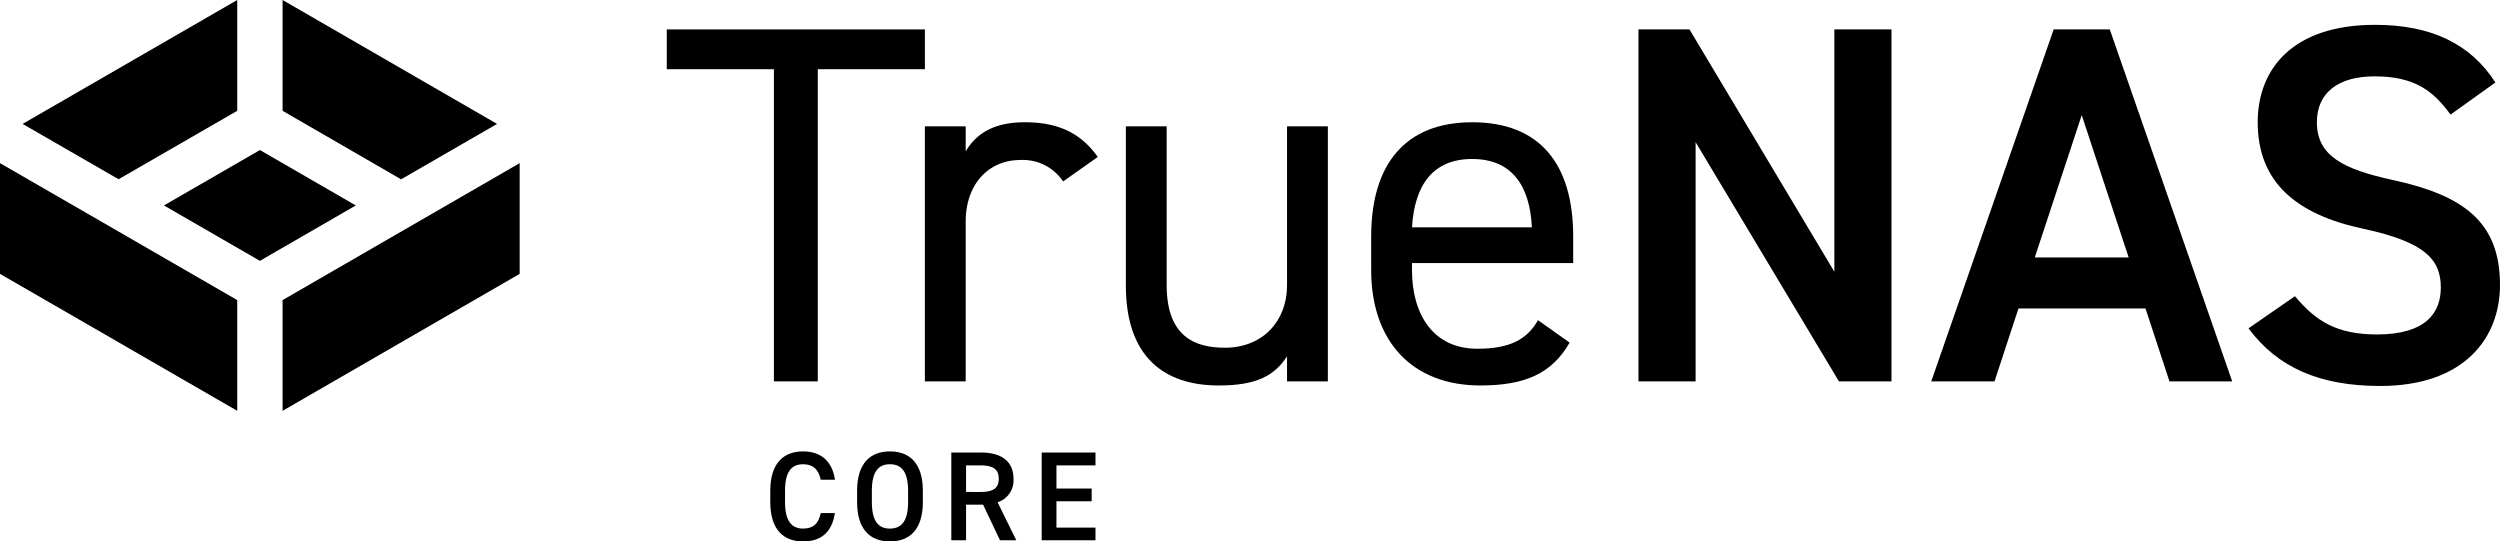
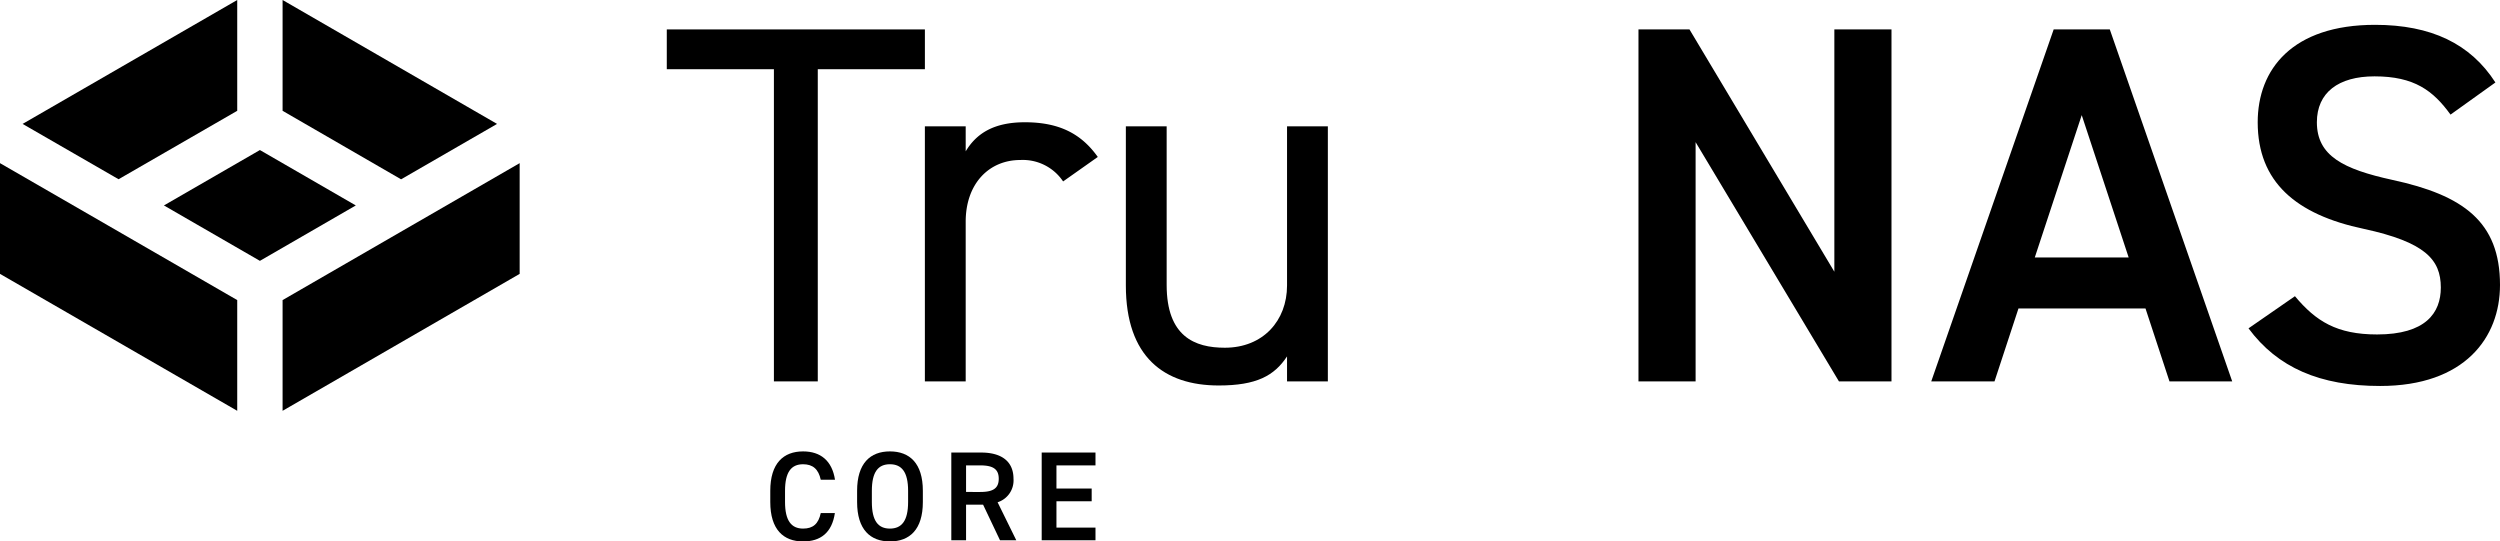
<svg xmlns="http://www.w3.org/2000/svg" viewBox="0 0 635.891 137.717">
  <title>truenas_core-logo-one-color-rgb</title>
  <g id="black-rgb">
    <g id="logoMark">
      <polygon id="logoMark_PathItem_" data-name="logoMark &lt;PathItem&gt;" points="132.178 41.498 132.178 69.662 71.878 104.493 71.878 76.329 132.178 41.498" />
      <path id="logoMark_PathItem_2" data-name="logoMark &lt;PathItem&gt;" d="M60.34,76.329v28.164L0,69.662V41.498L27.266,57.227a.439.439,0,0,0,.1.06Z" />
      <polygon id="logoMark_PathItem_3" data-name="logoMark &lt;PathItem&gt;" points="90.5 52.256 66.109 66.349 41.697 52.256 66.109 38.164 90.5 52.256" />
      <polygon id="logoMark_PathItem_4" data-name="logoMark &lt;PathItem&gt;" points="126.429 31.518 102.018 45.61 71.878 28.184 71.878 0 126.429 31.518" />
      <polygon id="logoMark_PathItem_5" data-name="logoMark &lt;PathItem&gt;" points="60.34 0 60.34 28.184 30.16 45.59 5.749 31.518 60.34 0" />
    </g>
    <g id="type">
      <path id="type_CompoundPathItem_" data-name="type &lt;CompoundPathItem&gt;" d="M235.252,7.484V17.604H208.006V97.009H196.848V17.604H169.601V7.484Z" />
      <path id="type_CompoundPathItem_2" data-name="type &lt;CompoundPathItem&gt;" d="M270.409,46.149a12.326,12.326,0,0,0-10.896-5.45c-7.918,0-13.883,5.969-13.883,15.699V97.009H235.248V32.136H245.63v6.359c2.721-4.542,7.134-7.397,15.048-7.397,8.822,0,14.401,2.984,18.553,8.824Z" />
      <path id="type_CompoundPathItem_3" data-name="type &lt;CompoundPathItem&gt;" d="M337.748,97.009H327.366V90.653c-3.244,4.93-7.782,7.396-17.384,7.396-13.883,0-23.613-7.267-23.613-25.432v-40.48h10.378V72.488c0,13.105,7.134,15.959,14.791,15.959,9.731,0,15.828-6.877,15.828-15.83v-40.48h10.382Z" />
-       <path id="type_CompoundPathItem_4" data-name="type &lt;CompoundPathItem&gt;" d="M399.243,87.148c-4.542,7.916-11.419,10.9-22.705,10.9-17.387,0-27.769-11.288-27.769-29.323V60.16c0-18.422,8.694-29.063,25.691-29.063,17.126,0,25.691,10.51,25.691,29.063v6.748H359.151v1.817c0,11.158,5.322,19.98,16.608,19.98,8.432,0,12.717-2.464,15.438-7.265ZM359.151,57.825h30.49c-.518-10.898-5.318-17.385-15.181-17.385C364.473,40.44,359.798,47.057,359.151,57.825Z" />
      <path id="type_CompoundPathItem_5" data-name="type &lt;CompoundPathItem&gt;" d="M481.112,7.484V97.009H467.748l-36.459-60.852v60.852H416.756V7.484H429.73l36.849,61.63V7.484Z" />
      <path id="type_CompoundPathItem_6" data-name="type &lt;CompoundPathItem&gt;" d="M491.225,97.009,522.366,7.484H536.639l31.137,89.526H551.82l-6.101-18.553H513.412l-6.097,18.553Zm26.338-31.527h23.875l-11.937-36.2Z" />
      <path id="type_CompoundPathItem_7" data-name="type &lt;CompoundPathItem&gt;" d="M623.307,29.152c-4.413-6.097-9.212-9.731-19.333-9.731-9.212,0-14.662,4.152-14.662,11.676,0,8.565,6.748,11.937,19.204,14.662,18.035,3.893,27.375,10.639,27.375,26.728,0,13.364-8.955,25.689-30.49,25.689-15.31,0-26.081-4.67-33.477-14.66l11.809-8.175c5.317,6.359,10.639,9.731,20.888,9.731,12.327,0,16.218-5.448,16.218-11.935,0-7.136-4.019-11.547-19.59-14.922C583.99,54.582,574.26,46.278,574.26,31.097c0-13.493,8.822-24.781,29.843-24.781,14.273,0,24.264,4.801,30.619,14.662Z" />
      <path id="type_CompoundPathItem_8" data-name="type &lt;CompoundPathItem&gt;" d="M208.766,122.03c-.582-2.717-2.037-3.946-4.496-3.946-2.975,0-4.592,1.94-4.592,6.76V127.69c0,4.754,1.617,6.76,4.592,6.76,2.555,0,3.914-1.229,4.496-3.946h3.59c-.744,5.013-3.655,7.213-8.086,7.213-4.98,0-8.345-3.009-8.345-10.027v-2.847c0-7.019,3.364-10.027,8.345-10.027,4.432,0,7.375,2.361,8.119,7.213Z" />
      <path id="type_CompoundPathItem_9" data-name="type &lt;CompoundPathItem&gt;" d="M226.355,137.717c-4.98,0-8.345-3.009-8.345-10.027v-2.847c0-7.019,3.364-10.027,8.345-10.027,5.013,0,8.378,3.008,8.378,10.027V127.69C234.733,134.709,231.368,137.717,226.355,137.717ZM221.762,127.69c0,4.82,1.617,6.76,4.593,6.76s4.626-1.94,4.626-6.76v-2.847c0-4.82-1.649-6.76-4.626-6.76s-4.593,1.94-4.593,6.76Z" />
      <path id="type_CompoundPathItem_10" data-name="type &lt;CompoundPathItem&gt;" d="M254.36,137.426l-4.302-9.056h-4.334v9.056h-3.752v-22.318h7.601c5.143,0,8.216,2.232,8.216,6.662a5.829,5.829,0,0,1-4.043,5.984l4.754,9.671Zm-5.046-12.291c3.17,0,4.722-.841,4.722-3.365s-1.553-3.396-4.722-3.396h-3.59v6.76Z" />
      <path id="type_CompoundPathItem_11" data-name="type &lt;CompoundPathItem&gt;" d="M278.644,115.108v3.267h-9.93v5.887h8.96v3.234h-8.96v6.696h9.93v3.235H264.961v-22.318Z" />
    </g>
  </g>
</svg>